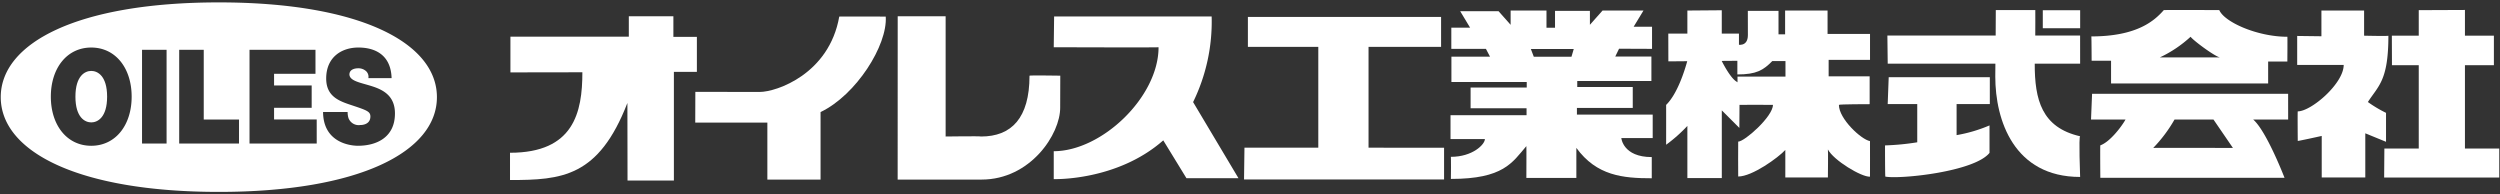
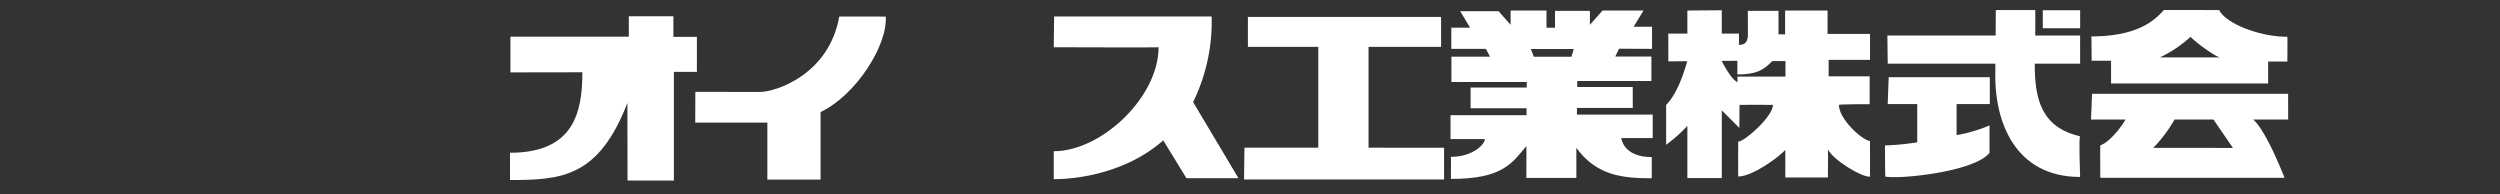
<svg xmlns="http://www.w3.org/2000/svg" width="386" height="30" viewBox="-0.116 -0.37 386 30">
  <rect x="-0.116" y="-0.37" width="386" height="30" fill="#333333" stroke="none" />
  <defs>
    <clipPath id="a">
      <rect width="385.769" height="29.259" fill="#fff" />
    </clipPath>
  </defs>
  <g clip-path="url(#a)">
    <path d="M56.821,12.786l9.937.015c2.59,0,10.728-2.769,12.283-11.637-.076-.019,7.177,0,7.177,0,.294,4.43-4.576,12.123-10.063,14.743V26.33H67.941V17.536H56.806Z" transform="translate(50.424 1.026)" fill="#fff" />
-     <path d="M73.37,1.133h7.4V19.7s5.325-.076,5.474,0c4.661,0,7.477-2.813,7.477-9.391,0-.076,4.825,0,4.751,0,0,0-.015,4.766-.015,4.9C98.5,19.315,93.868,26.35,86.321,26.35H73.362Z" transform="translate(65.12 1.006)" fill="#fff" />
    <path d="M114.653,26.124l-7.007-11.754A28.264,28.264,0,0,0,110.51,1.152H86.186L86.129,5.9s16.183.057,16.183,0c0,7.711-8.795,16.053-16.183,16.053v4.31s9.742.327,16.91-5.984l3.581,5.844Z" transform="translate(76.453 1.023)" fill="#fff" />
    <path d="M120.918,21.381V5.812h11.2V1.187H102.29V5.812H113.16V21.381h-11.4l-.066,4.9H132.58v-4.9Z" transform="translate(90.269 1.054)" fill="#fff" />
    <path d="M137.258,7.8h-5.816l-.455-1.2h6.624ZM149.8,16.73H138.1V15.7h8.621V12.47h-8.57v-.931H149.6V7.769h-5.582l.587-1.21,5.093.021V3.163h-2.839l1.518-2.5h-6.318l-1.954,2.2V.715h-5.387v2.6H133.4V.668h-5.536v2.2L126,.766h-5.923l1.531,2.546h-2.9V6.582h5.342l.63,1.2h-5.959v3.919h11.63v.853h-8.668v3.2h8.64v1.067H118.583v3.683h5.308c0,.829-1.891,2.748-5.251,2.748.023-.023.023,3.411,0,3.411,8.1,0,9.47-2.509,11.653-5.066.026-.028,0,4.908,0,4.908h7.719V21.87c3.137,4.306,7.188,4.691,11.643,4.691,0-.049,0-3.271,0-3.271-4.455,0-4.7-2.937-4.7-2.937H149.8Z" transform="translate(105.261 0.593)" fill="#fff" />
    <path d="M147.522,11.808c-.957,0-2.312-2.537-2.711-3.32V8.464l2.654-.021v-4.2h-2.654V.643L139.5.686V4.245h-2.945l.011,4.289,2.913-.025c-.4,1.455-1.523,5.057-3.258,6.746.006.053,0,6.152,0,6.152A23.257,23.257,0,0,0,139.5,18.5v8.051h5.316V16.1l2.711,2.709s.057-7,0-7" transform="translate(120.914 0.571)" fill="#fff" />
    <path d="M143.662.721H148.4V4.336h1.019V.666h6.554V4.279h6.556V8.286h-6.388v2.543h6.331v4.293s-4.747,0-4.747.111c0,2.146,3.454,5.365,4.8,5.591-.015.051.023,5.442,0,5.495-1.314.074-5.627-2.529-6.5-4.206.051.028,0,4.33,0,4.33h-6.575s.008-4.3,0-4.251c-1.084,1.184-5.108,4.1-7.273,4.1,0,0-.03-5.387,0-5.387.982,0,5.365-3.873,5.365-5.674,0-.025-5.472,0-5.472,0V10.871h7.405v-2.4h-2.039c-1.386,1.414-2.45,2.061-5.389,2.061V5.921s1.625.432,1.625-1.469-.008-3.732-.008-3.732" transform="translate(126.086 0.591)" fill="#fff" />
-     <path d="M191.58,4.638V.666h6.59V4.549s3.845.089,3.751,0c0,6.95-1.542,7.715-3.166,10.242a19.366,19.366,0,0,0,2.8,1.671v4.47l-3.2-1.31v6.813h-6.728V20.028s-3.677.815-3.7.768c0,0-.043-4.561,0-4.561,2.076,0,7.092-4.289,7.092-7.175h-7.181V4.59Z" transform="translate(166.731 0.591)" fill="#fff" />
-     <path d="M207.423,22.016V9.147h4.47V4.589h-4.47V.619l-7.132.03v3.94h-4.153l.017,4.559h4.136V22.016h-5.308l-.034,4.478h17.772V22.016Z" transform="translate(173.048 0.549)" fill="#fff" />
    <path d="M192.883,15.834s-12.275-.023-12.306,0a21.875,21.875,0,0,0,3.286-4.381h6.02Zm8.523-8.357h-30.27l-.162,3.975H176.3c-.719,1.261-2.478,3.488-3.89,3.981-.042.045,0,5.014,0,5.014h28.441s-2.773-7.211-4.836-8.995h5.395Z" transform="translate(151.765 6.637)" fill="#fff" />
    <path d="M181.576,7.943a18.732,18.732,0,0,0,4.747-3.188c.546.7,3.968,3.188,4.574,3.188Zm19.692-3.188c-4.651,0-9.735-2.273-10.51-4.115.047-.006-8.54-.038-8.57,0C180.785,2.231,178.114,4.7,171,4.7c.03,0,.045,3.755.045,3.755h3v3.511H198.3V8.581h2.965s.034-3.826,0-3.826" transform="translate(151.786 0.552)" fill="#fff" />
    <path d="M60,4.285V1.136h6.881V4.317h3.628v5.4H66.958V26.495H59.8l-.019-11.977c-4.442,11.456-10.131,11.9-18.125,11.9V22.208c9.842,0,11.173-6.216,11.173-12.426L41.72,9.8V4.279Z" transform="translate(36.974 1.008)" fill="#fff" />
-     <path d="M8.554,5.605c-.965,0-2.446.751-2.446,3.975s1.482,3.974,2.446,3.974S11,12.8,11,9.58,9.519,5.605,8.554,5.605" transform="translate(5.422 4.975)" fill="#fff" />
-     <path d="M33.672,0C11.949,0,0,6.225,0,14.629S11.949,29.259,33.672,29.259s33.672-6.225,33.672-14.629S55.4,0,33.672,0m-19.7,22.138c-3.739,0-6.239-3.164-6.239-7.583s2.5-7.585,6.239-7.585,6.239,3.166,6.239,7.585-2.5,7.583-6.239,7.583m11.632-.345h-3.79V7.317h3.79Zm11.181,0H27.552V7.317h3.79V18.084h5.446Zm12,0H38.41V7.317H48.594v3.711H42.2v1.8h5.806v3.449H42.2v1.8h6.584Zm6.392.345c-1.4,0-5.376-.589-5.412-5.212h3.792a3.072,3.072,0,0,0,.138.953,1.686,1.686,0,0,0,1.81,1.055c.619,0,1.567-.244,1.567-1.318,0-.751-.534-.953-2.654-1.663-1.946-.649-4.17-1.278-4.17-4.2,0-3.343,2.431-4.785,4.963-4.785,2.671,0,5.032,1.2,5.136,4.725H56.762a1.183,1.183,0,0,0-.447-1.155,1.763,1.763,0,0,0-1.121-.364c-.517,0-1.361.162-1.361.972.068,1.034,1.827,1.257,3.568,1.825s3.464,1.52,3.464,4.175c0,3.772-2.949,4.989-5.688,4.989" fill="#fff" />
    <path d="M170.306,10.261V6.121H154.693l-.155,4.14H159.1v5.906a38.643,38.643,0,0,1-4.976.481s0,4.808.051,4.817c2.2.428,13.727-.725,16.083-3.664V13.56a22.665,22.665,0,0,1-5.083,1.5v-4.8Z" transform="translate(136.807 5.433)" fill="#fff" />
    <path d="M184.073,4.561h-6.924s.023-3.934.006-3.934l-6.1,0-.019,3.93H154.316l.051,4.342h16.626l-.017,2c0,6.741,2.888,15.494,13.1,15.494,0,0-.236-6.28,0-6.28-5.937-1.357-7.022-5.642-7.009-11.213h7.009Z" transform="translate(136.98 0.557)" fill="#fff" />
    <rect width="5.769" height="2.779" transform="translate(315.291 1.21)" fill="#fff" />
  </g>
</svg>